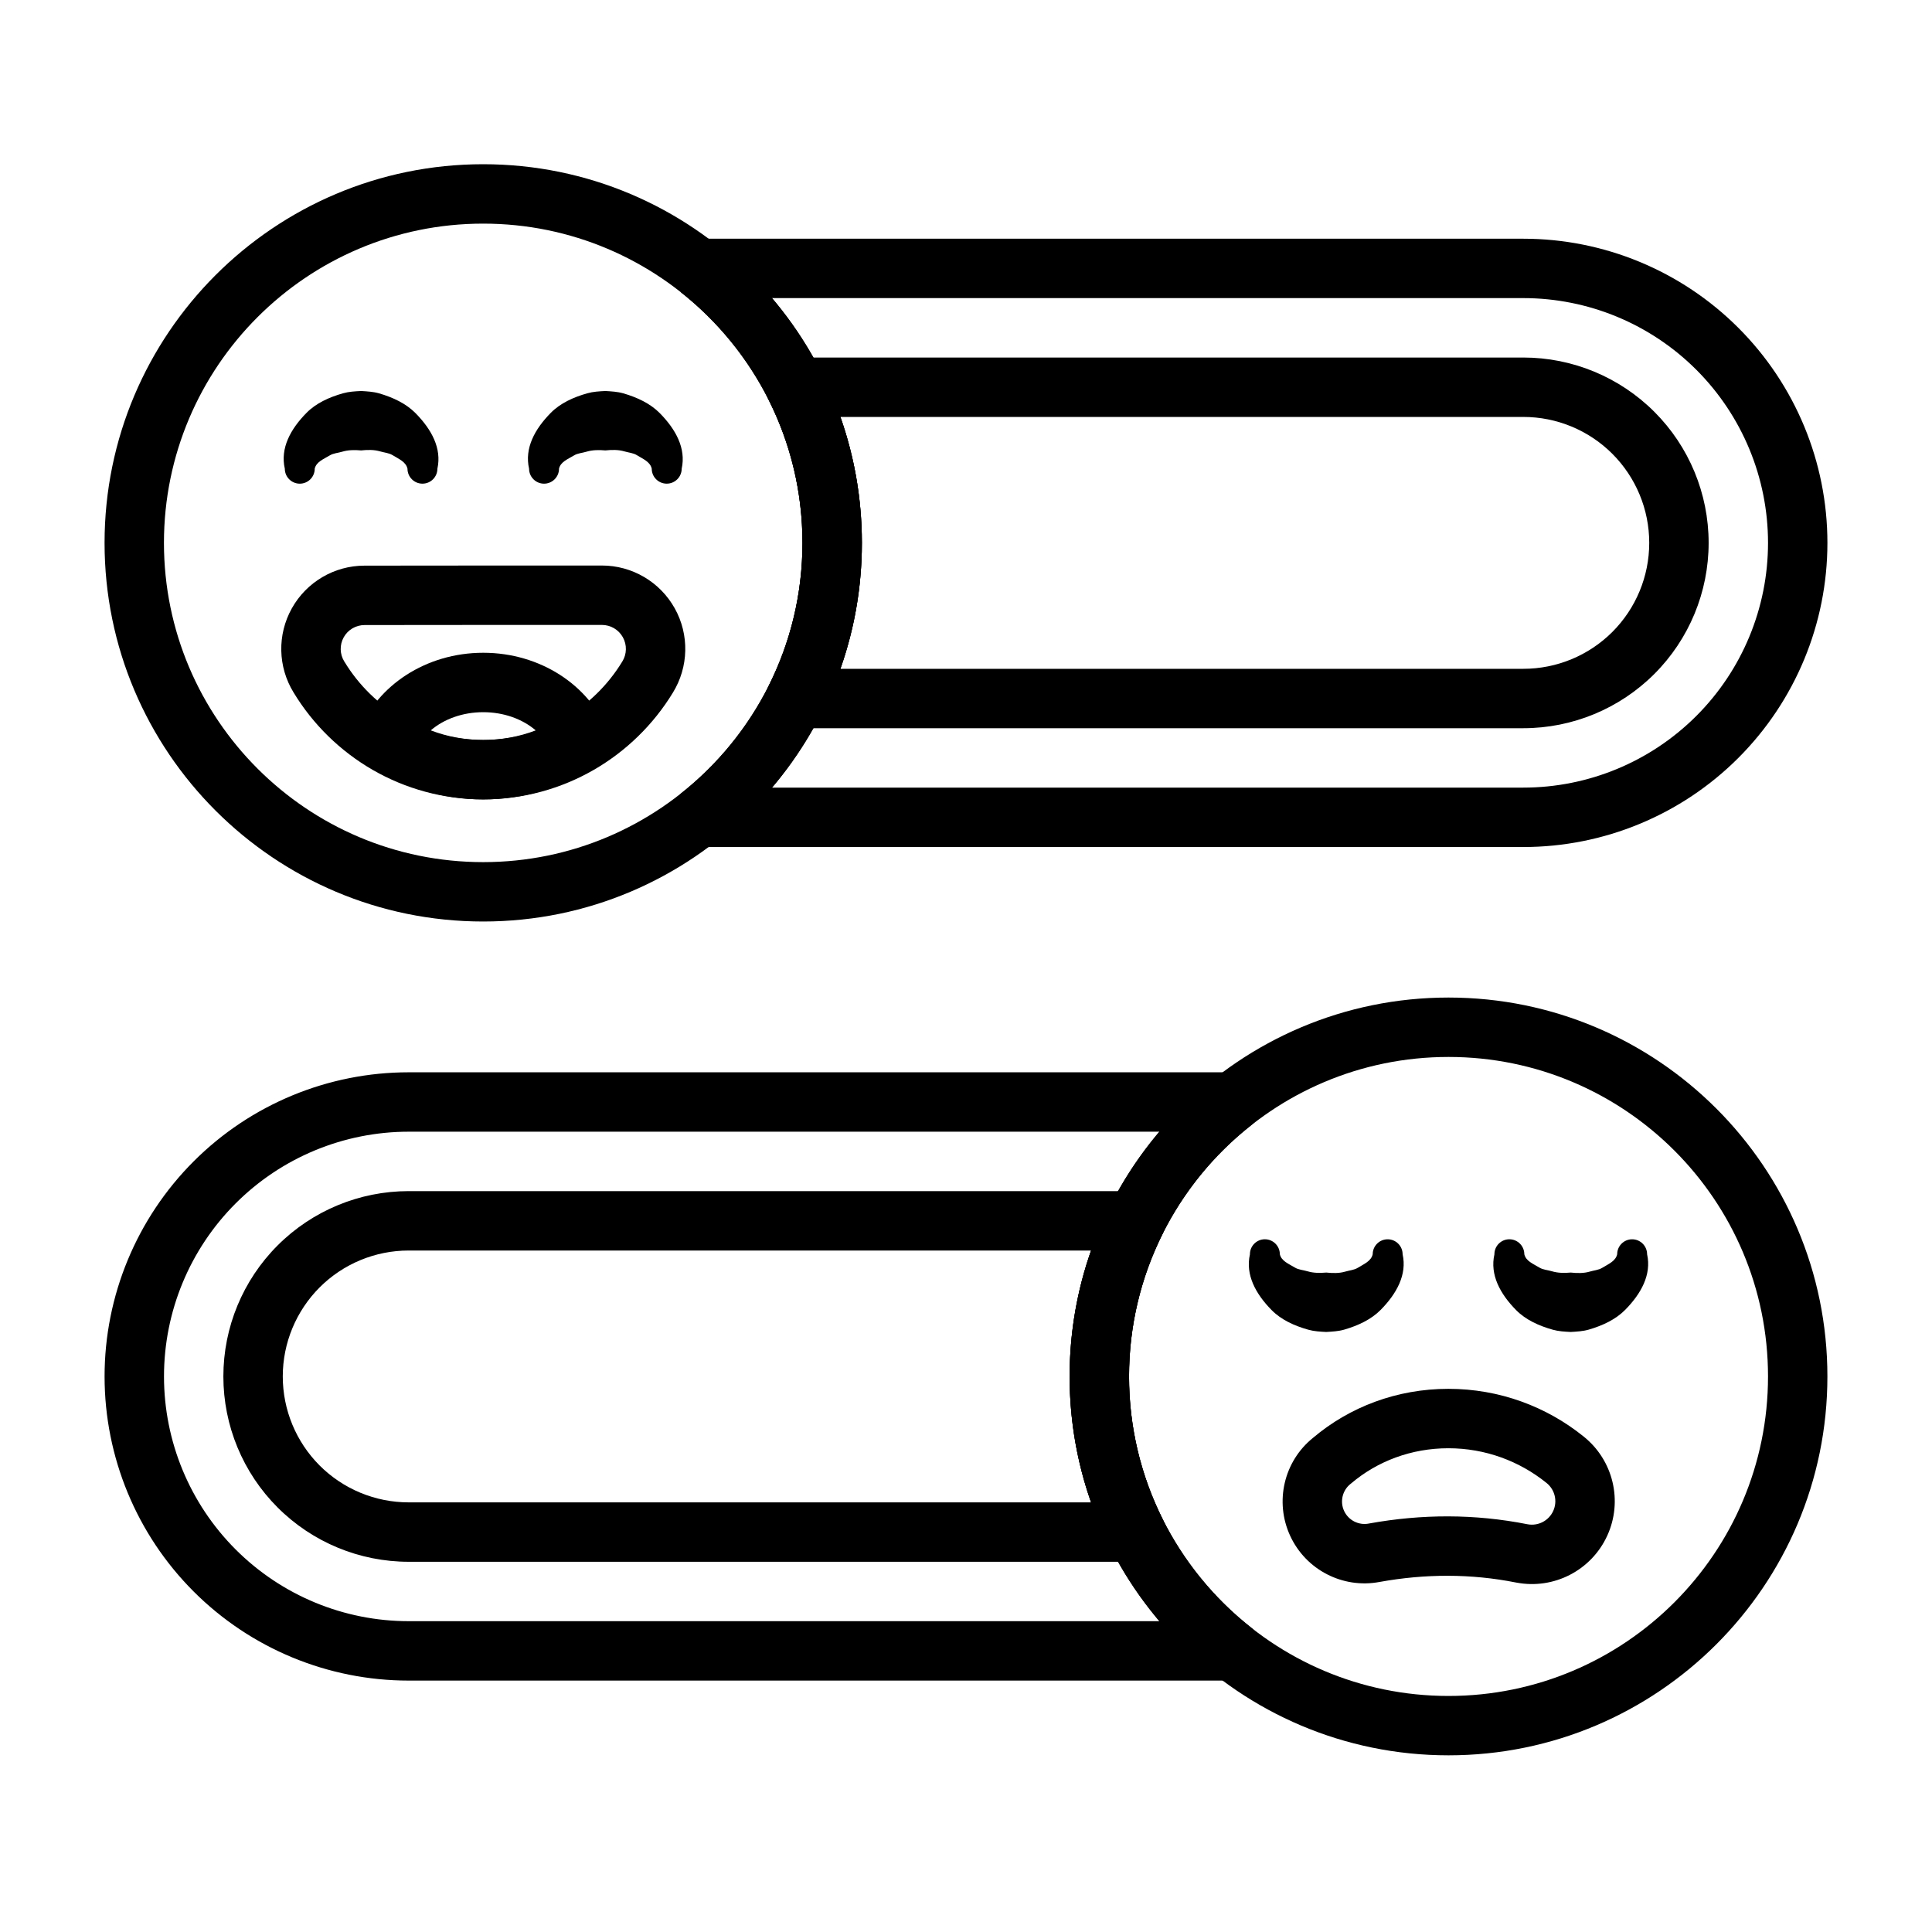
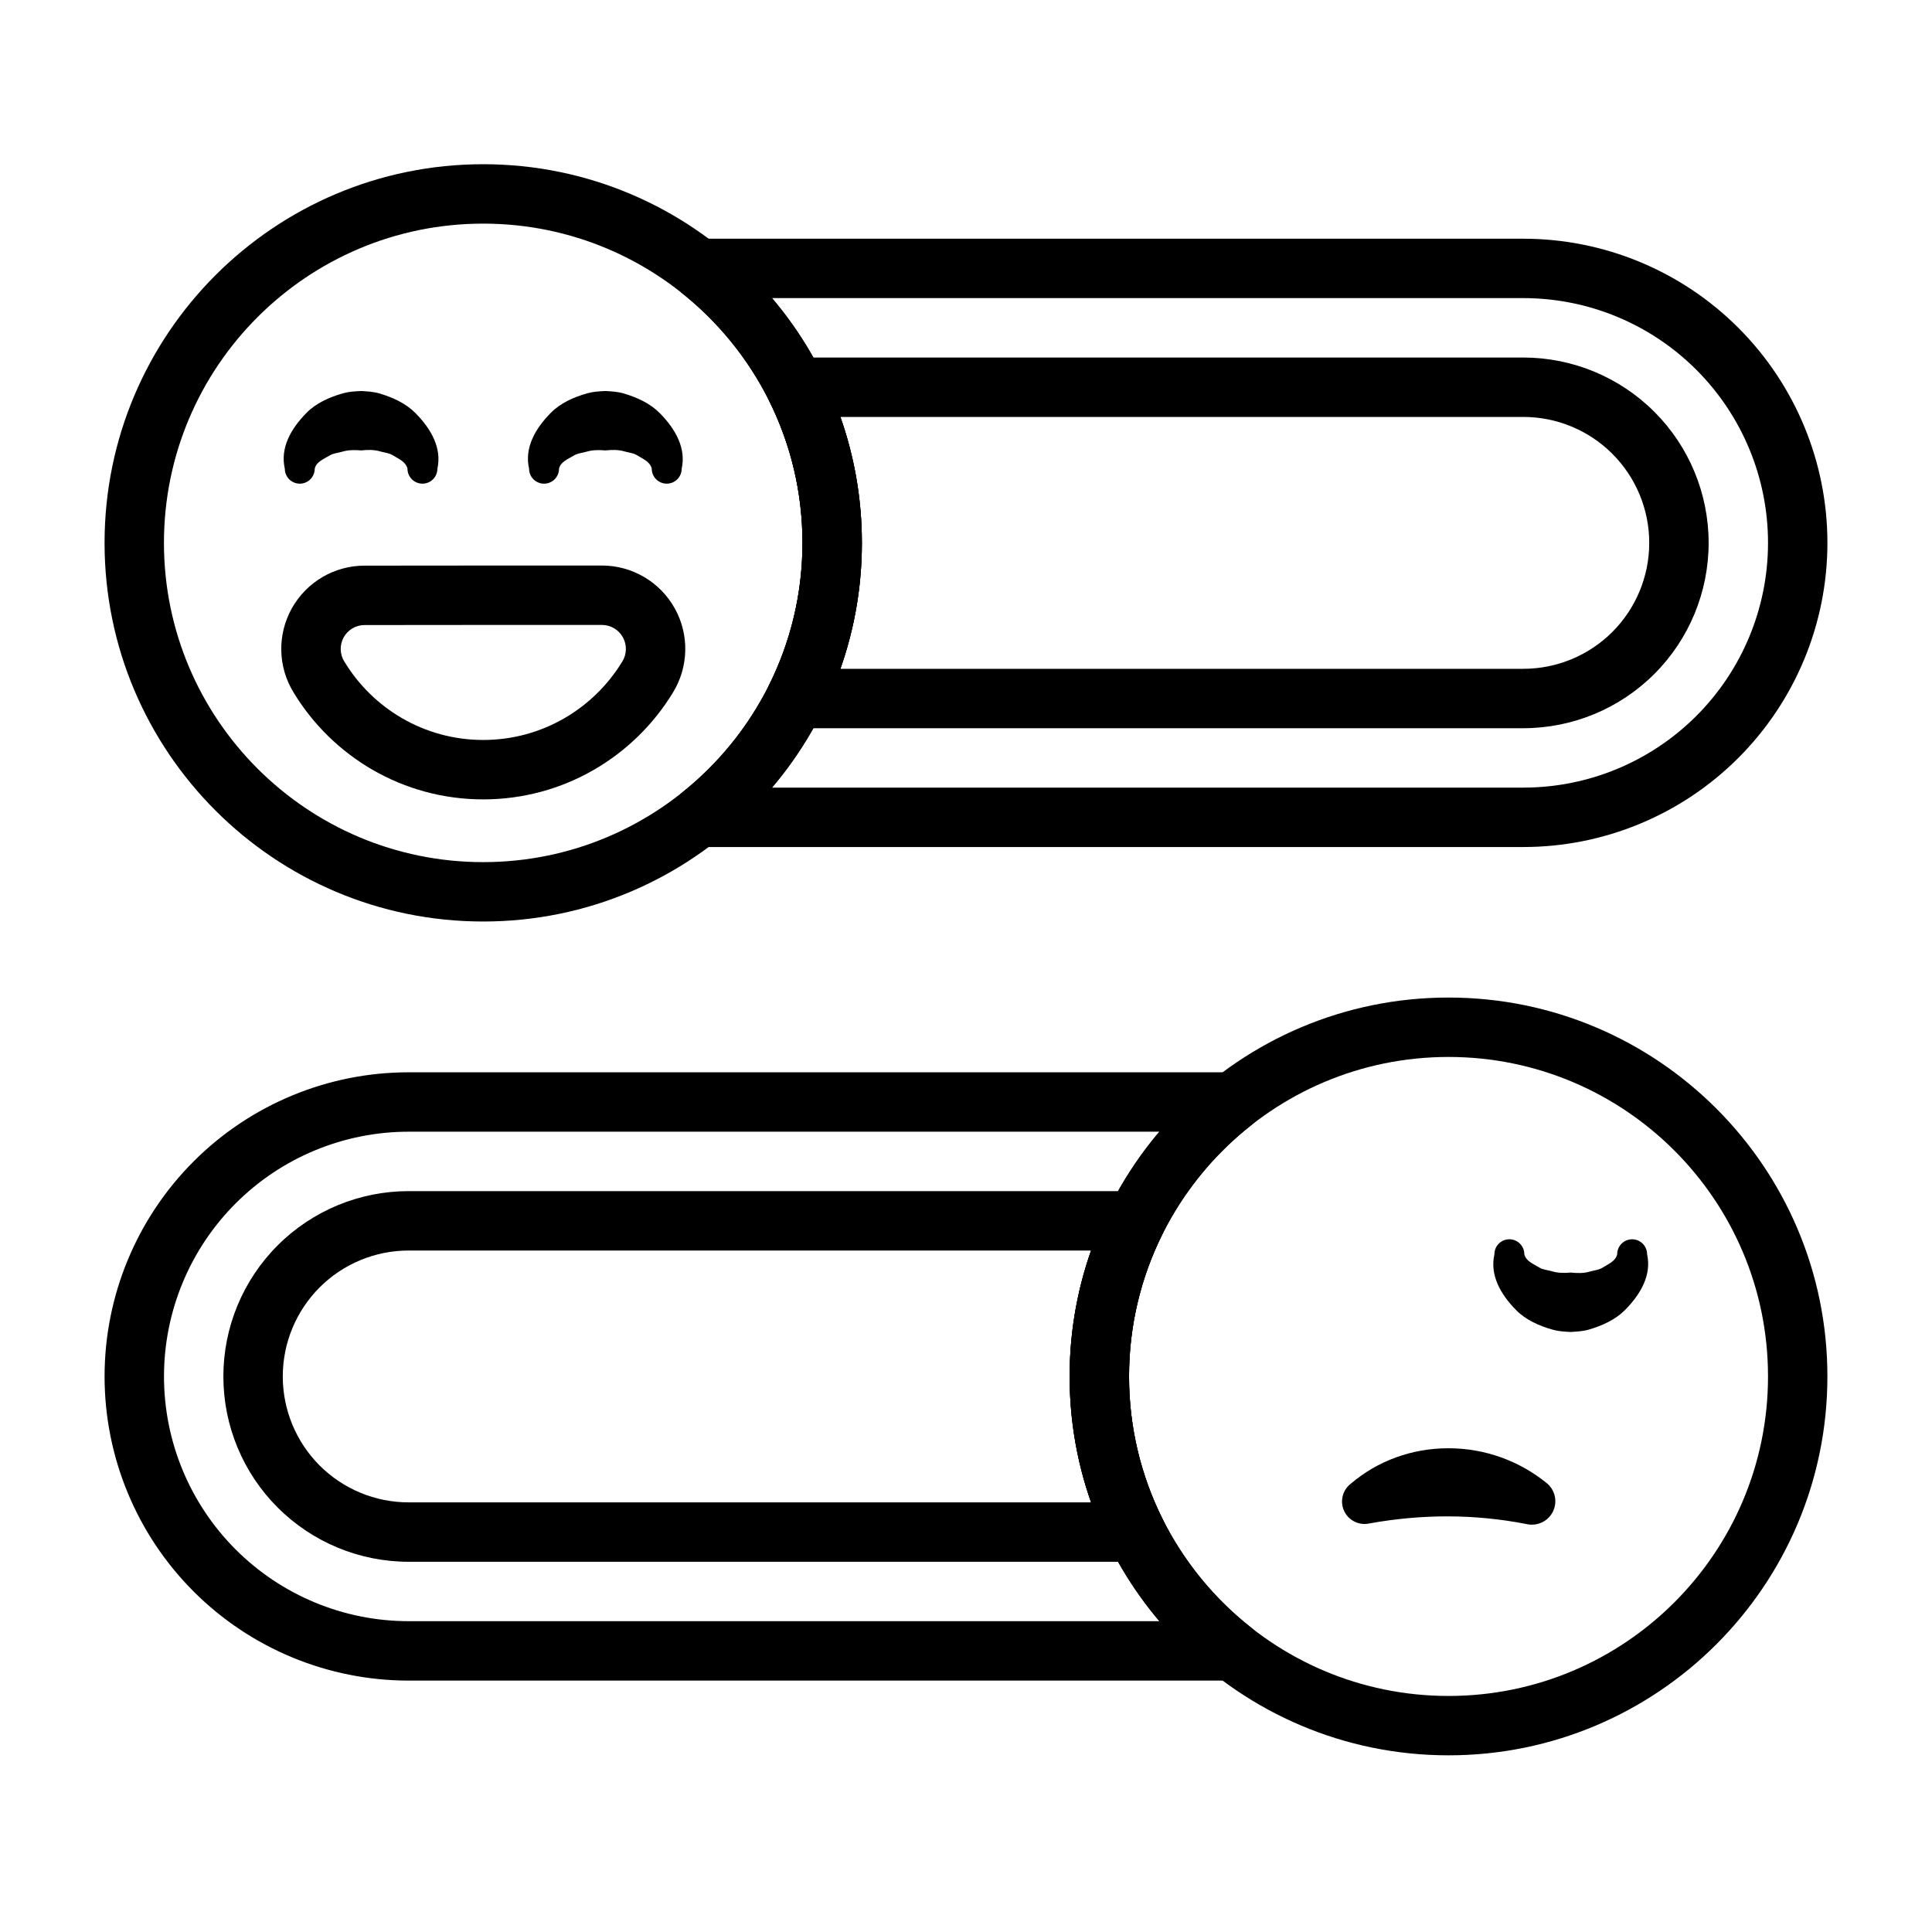
<svg xmlns="http://www.w3.org/2000/svg" fill="#000000" width="800px" height="800px" version="1.1" viewBox="144 144 512 512">
  <g fill-rule="evenodd">
    <path d="m303.5 293.87c-18.035 0-44.871 0-62.906 0.031-7.988 0-15.367 4.336-19.262 11.328-3.891 6.977-3.707 15.5 0.48 22.301 10.297 16.973 28.953 28.316 50.238 28.316 21.277 0 39.926-11.328 50.262-28.27 4.203-6.816 4.402-15.375 0.496-22.371-3.906-7-11.297-11.344-19.309-11.336zm0 15.742h0.008c2.305 0 4.434 1.242 5.551 3.258 1.125 2.016 1.07 4.481-0.141 6.438-0.008 0.016-0.023 0.031-0.031 0.047-7.566 12.422-21.23 20.742-36.832 20.742-15.586 0-29.246-8.312-36.785-20.75-0.016-0.016-0.023-0.039-0.039-0.055-1.203-1.953-1.258-4.402-0.141-6.406 1.117-2 3.227-3.242 5.527-3.242h0.016c18.027-0.031 44.848-0.031 62.875-0.031z" />
    <path d="m227.4 268.21c0.434-1.828 2.305-2.504 4-3.527 0.977-0.59 2.148-0.629 3.32-0.984 1.559-0.465 3.25-0.488 4.977-0.332 1.73-0.18 3.441-0.211 5.016 0.25 1.172 0.348 2.356 0.41 3.328 1.008 1.684 1.031 3.527 1.762 3.945 3.582 0 2.188 1.777 3.969 3.969 3.969 2.188 0 3.961-1.777 3.961-3.969 1.195-5.398-1.566-10.43-5.809-14.73-2.512-2.543-5.945-4.156-9.645-5.234-1.527-0.441-3.148-0.527-4.762-0.621-1.621 0.078-3.234 0.164-4.769 0.598-3.707 1.039-7.18 2.637-9.691 5.18-4.266 4.32-7.008 9.383-5.762 14.809 0 2.188 1.777 3.969 3.969 3.969 2.188 0 3.961-1.777 3.961-3.969z" />
    <path d="m292.14 268.21c0.426-1.828 2.305-2.504 4-3.527 0.969-0.59 2.148-0.629 3.312-0.984 1.559-0.465 3.258-0.488 4.977-0.332 1.73-0.18 3.441-0.211 5.016 0.25 1.172 0.348 2.363 0.41 3.328 1.008 1.684 1.031 3.535 1.762 3.945 3.582 0 2.188 1.777 3.969 3.969 3.969 2.188 0 3.969-1.777 3.969-3.969 1.188-5.398-1.574-10.43-5.816-14.73-2.512-2.543-5.945-4.156-9.645-5.234-1.527-0.441-3.141-0.527-4.762-0.621-1.621 0.078-3.234 0.164-4.762 0.598-3.715 1.039-7.188 2.637-9.699 5.18-4.266 4.32-7.008 9.383-5.762 14.809 0 2.188 1.777 3.969 3.969 3.969 2.188 0 3.969-1.777 3.969-3.969z" />
-     <path d="m239.28 337.53c-1.402 3.488-0.133 7.484 3.023 9.531 8.574 5.559 18.789 8.785 29.758 8.785 10.965 0 21.176-3.219 29.758-8.77 3.164-2.047 4.434-6.047 3.031-9.539-4.707-11.754-17.5-20.547-32.785-20.547-15.281 0-28.062 8.785-32.777 20.539zm18.879 0.023c3.519-3.016 8.492-4.816 13.902-4.816 5.414 0 10.391 1.801 13.91 4.824-4.32 1.645-9.004 2.543-13.91 2.543-4.894 0-9.582-0.898-13.902-2.551z" />
-     <path d="m509.62 563.23c12.074-2.18 24.16-2.227 36.188 0.164 0.023 0 0.039 0.008 0.062 0.008 9.918 1.891 19.844-3.227 24.059-12.414 4.211-9.18 1.613-20.043-6.297-26.332-9.762-7.863-22.23-12.602-35.793-12.602-13.672 0-26.23 4.809-35.914 13.02-7.676 6.203-10.188 16.895-6.023 25.922 4.164 9.035 13.949 14.082 23.719 12.234zm-2.801-15.492c-0.031 0.008-0.062 0.016-0.086 0.023-2.691 0.512-5.383-0.867-6.535-3.352-1.148-2.488-0.449-5.441 1.691-7.148 0.062-0.047 0.125-0.102 0.188-0.148 6.941-5.894 15.957-9.312 25.758-9.312 9.824 0 18.852 3.434 25.961 9.156 0.008 0.008 0.023 0.023 0.039 0.031 2.234 1.777 2.969 4.848 1.777 7.445-1.188 2.59-3.992 4.039-6.793 3.512-13.973-2.769-27.984-2.738-42.004-0.203z" />
-     <path d="m475.25 476.39c-1.242 5.422 1.496 10.492 5.762 14.816 2.512 2.543 5.984 4.141 9.699 5.18 1.535 0.434 3.148 0.52 4.769 0.598 1.613-0.094 3.234-0.18 4.762-0.621 3.699-1.078 7.141-2.691 9.652-5.234 4.242-4.305 7.016-9.336 5.816-14.738 0-2.188-1.777-3.969-3.969-3.969-2.188 0-3.961 1.777-3.961 3.969-0.418 1.828-2.266 2.551-3.953 3.59-0.977 0.598-2.156 0.66-3.328 1.008-1.582 0.465-3.289 0.434-5.023 0.25-1.723 0.156-3.426 0.133-4.984-0.34-1.164-0.348-2.348-0.387-3.32-0.977-1.691-1.031-3.566-1.707-4-3.535 0-2.188-1.777-3.969-3.969-3.969-2.188 0-3.961 1.777-3.961 3.969z" />
+     <path d="m509.62 563.23zm-2.801-15.492c-0.031 0.008-0.062 0.016-0.086 0.023-2.691 0.512-5.383-0.867-6.535-3.352-1.148-2.488-0.449-5.441 1.691-7.148 0.062-0.047 0.125-0.102 0.188-0.148 6.941-5.894 15.957-9.312 25.758-9.312 9.824 0 18.852 3.434 25.961 9.156 0.008 0.008 0.023 0.023 0.039 0.031 2.234 1.777 2.969 4.848 1.777 7.445-1.188 2.59-3.992 4.039-6.793 3.512-13.973-2.769-27.984-2.738-42.004-0.203z" />
    <path d="m540.04 476.39c-1.242 5.422 1.496 10.492 5.762 14.816 2.512 2.543 5.984 4.141 9.699 5.18 1.535 0.434 3.148 0.52 4.769 0.598 1.613-0.094 3.234-0.18 4.762-0.621 3.699-1.078 7.141-2.691 9.652-5.234 4.242-4.305 7.016-9.336 5.816-14.738 0-2.188-1.777-3.969-3.969-3.969-2.188 0-3.961 1.777-3.961 3.969-0.418 1.828-2.266 2.551-3.953 3.59-0.977 0.598-2.156 0.66-3.328 1.008-1.582 0.465-3.289 0.434-5.023 0.25-1.723 0.156-3.426 0.133-4.984-0.34-1.164-0.348-2.356-0.387-3.32-0.977-1.691-1.031-3.566-1.707-4-3.535 0-2.188-1.777-3.969-3.969-3.969-2.188 0-3.961 1.777-3.961 3.969z" />
    <path d="m475.55 442.22c2.637-2.07 3.668-5.59 2.566-8.762-1.094-3.164-4.078-5.289-7.43-5.289h-218.38c-21.371 0-41.871 8.484-56.984 23.602-15.113 15.113-23.609 35.621-23.609 56.992v0.016c0 21.371 8.492 41.879 23.609 56.992 15.113 15.113 35.613 23.602 56.984 23.602h218.38c3.352 0 6.336-2.125 7.43-5.289 1.102-3.172 0.07-6.691-2.566-8.762-19.688-15.516-32.34-39.566-32.34-66.551 0-26.984 12.648-51.035 32.34-66.551zm-24.309 1.691c-14.832 17.508-23.773 40.148-23.773 64.859 0 24.711 8.941 47.352 23.773 64.859h-198.93c-17.199 0-33.691-6.832-45.855-18.996-12.164-12.164-18.996-28.652-18.996-45.855v-0.016c0-17.199 6.832-33.691 18.996-45.855 12.164-12.164 28.652-18.996 45.855-18.996z" />
    <path d="m329.15 368.47h218.54c21.371 0 41.871-8.492 56.984-23.609 15.113-15.113 23.609-35.613 23.609-56.984v-0.023c0-21.371-8.492-41.871-23.609-56.984-15.113-15.113-35.613-23.609-56.984-23.609h-218.54s-3.481 15.152-4.863 14.066c19.703 15.492 32.379 39.551 32.379 66.543 0 26.984-12.676 51.043-32.379 66.543l4.863 14.059c-0.055-0.07-7.871-9.723-7.871-7.871zm19.453-145.47h199.09c17.199 0 33.691 6.832 45.855 18.996s18.996 28.66 18.996 45.855v0.023c0 17.199-6.832 33.691-18.996 45.855s-28.652 18.996-45.855 18.996h-199.09c14.848-17.5 23.805-40.141 23.805-64.859s-8.957-47.367-23.805-64.867z" />
    <path d="m527.87 408.36c-55.418 0-100.41 44.996-100.41 100.41 0 55.418 44.988 100.41 100.41 100.41 55.418 0 100.41-44.996 100.41-100.41 0-55.418-44.996-100.41-100.41-100.41zm0 15.742c46.734 0 84.672 37.941 84.672 84.672 0 46.727-37.934 84.672-84.672 84.672-46.727 0-84.664-37.941-84.664-84.672 0-46.727 37.934-84.672 84.664-84.672z" />
    <path d="m452.06 471.05c1.219-2.441 1.086-5.336-0.348-7.66-1.434-2.32-3.969-3.731-6.691-3.731h-192.72c-13.02 0-25.512 5.172-34.723 14.383-9.211 9.211-14.383 21.695-14.383 34.723v0.016c0 13.027 5.172 25.512 14.383 34.723 9.211 9.211 21.703 14.383 34.723 14.383h192.72c2.723 0 5.258-1.41 6.691-3.731s1.566-5.219 0.348-7.66c-5.668-11.359-8.855-24.168-8.855-37.723 0-13.555 3.188-26.371 8.855-37.723zm-18.918 4.352c-3.684 10.438-5.684 21.672-5.684 33.371 0 11.699 2 22.93 5.684 33.371h-180.84c-8.848 0-17.336-3.512-23.594-9.77-6.25-6.258-9.77-14.746-9.77-23.594v-0.016c0-8.848 3.519-17.336 9.77-23.594 6.258-6.258 14.746-9.77 23.594-9.77z" />
    <path d="m272.05 187.52c-55.379 0-100.34 44.965-100.34 100.35 0 55.379 44.965 100.34 100.34 100.34 55.387 0 100.35-44.965 100.35-100.34 0-55.387-44.965-100.35-100.35-100.35zm0 15.742c46.695 0 84.609 37.91 84.609 84.609 0 46.688-37.91 84.602-84.609 84.602-46.688 0-84.602-37.91-84.602-84.602 0-46.695 37.91-84.609 84.602-84.609z" />
    <path d="m354.84 238.75c-2.731 0-5.258 1.418-6.699 3.738-1.434 2.312-1.559 5.211-0.348 7.652 5.676 11.359 8.871 24.176 8.871 37.73 0 13.547-3.195 26.363-8.871 37.723-1.211 2.441-1.086 5.336 0.348 7.66 1.441 2.312 3.969 3.731 6.699 3.731h192.86c13.02 0 25.512-5.172 34.723-14.383 9.211-9.211 14.383-21.703 14.383-34.723v-0.023c0-13.02-5.172-25.512-14.383-34.715-9.211-9.211-21.703-14.391-34.723-14.391h-192.86zm11.879 15.742h180.98c8.848 0 17.336 3.519 23.594 9.777 6.25 6.258 9.77 14.738 9.77 23.586v0.023c0 8.848-3.519 17.336-9.77 23.594-6.258 6.25-14.746 9.77-23.594 9.77h-180.98c3.684-10.445 5.691-21.68 5.691-33.371 0-11.699-2.008-22.93-5.691-33.371z" />
  </g>
</svg>